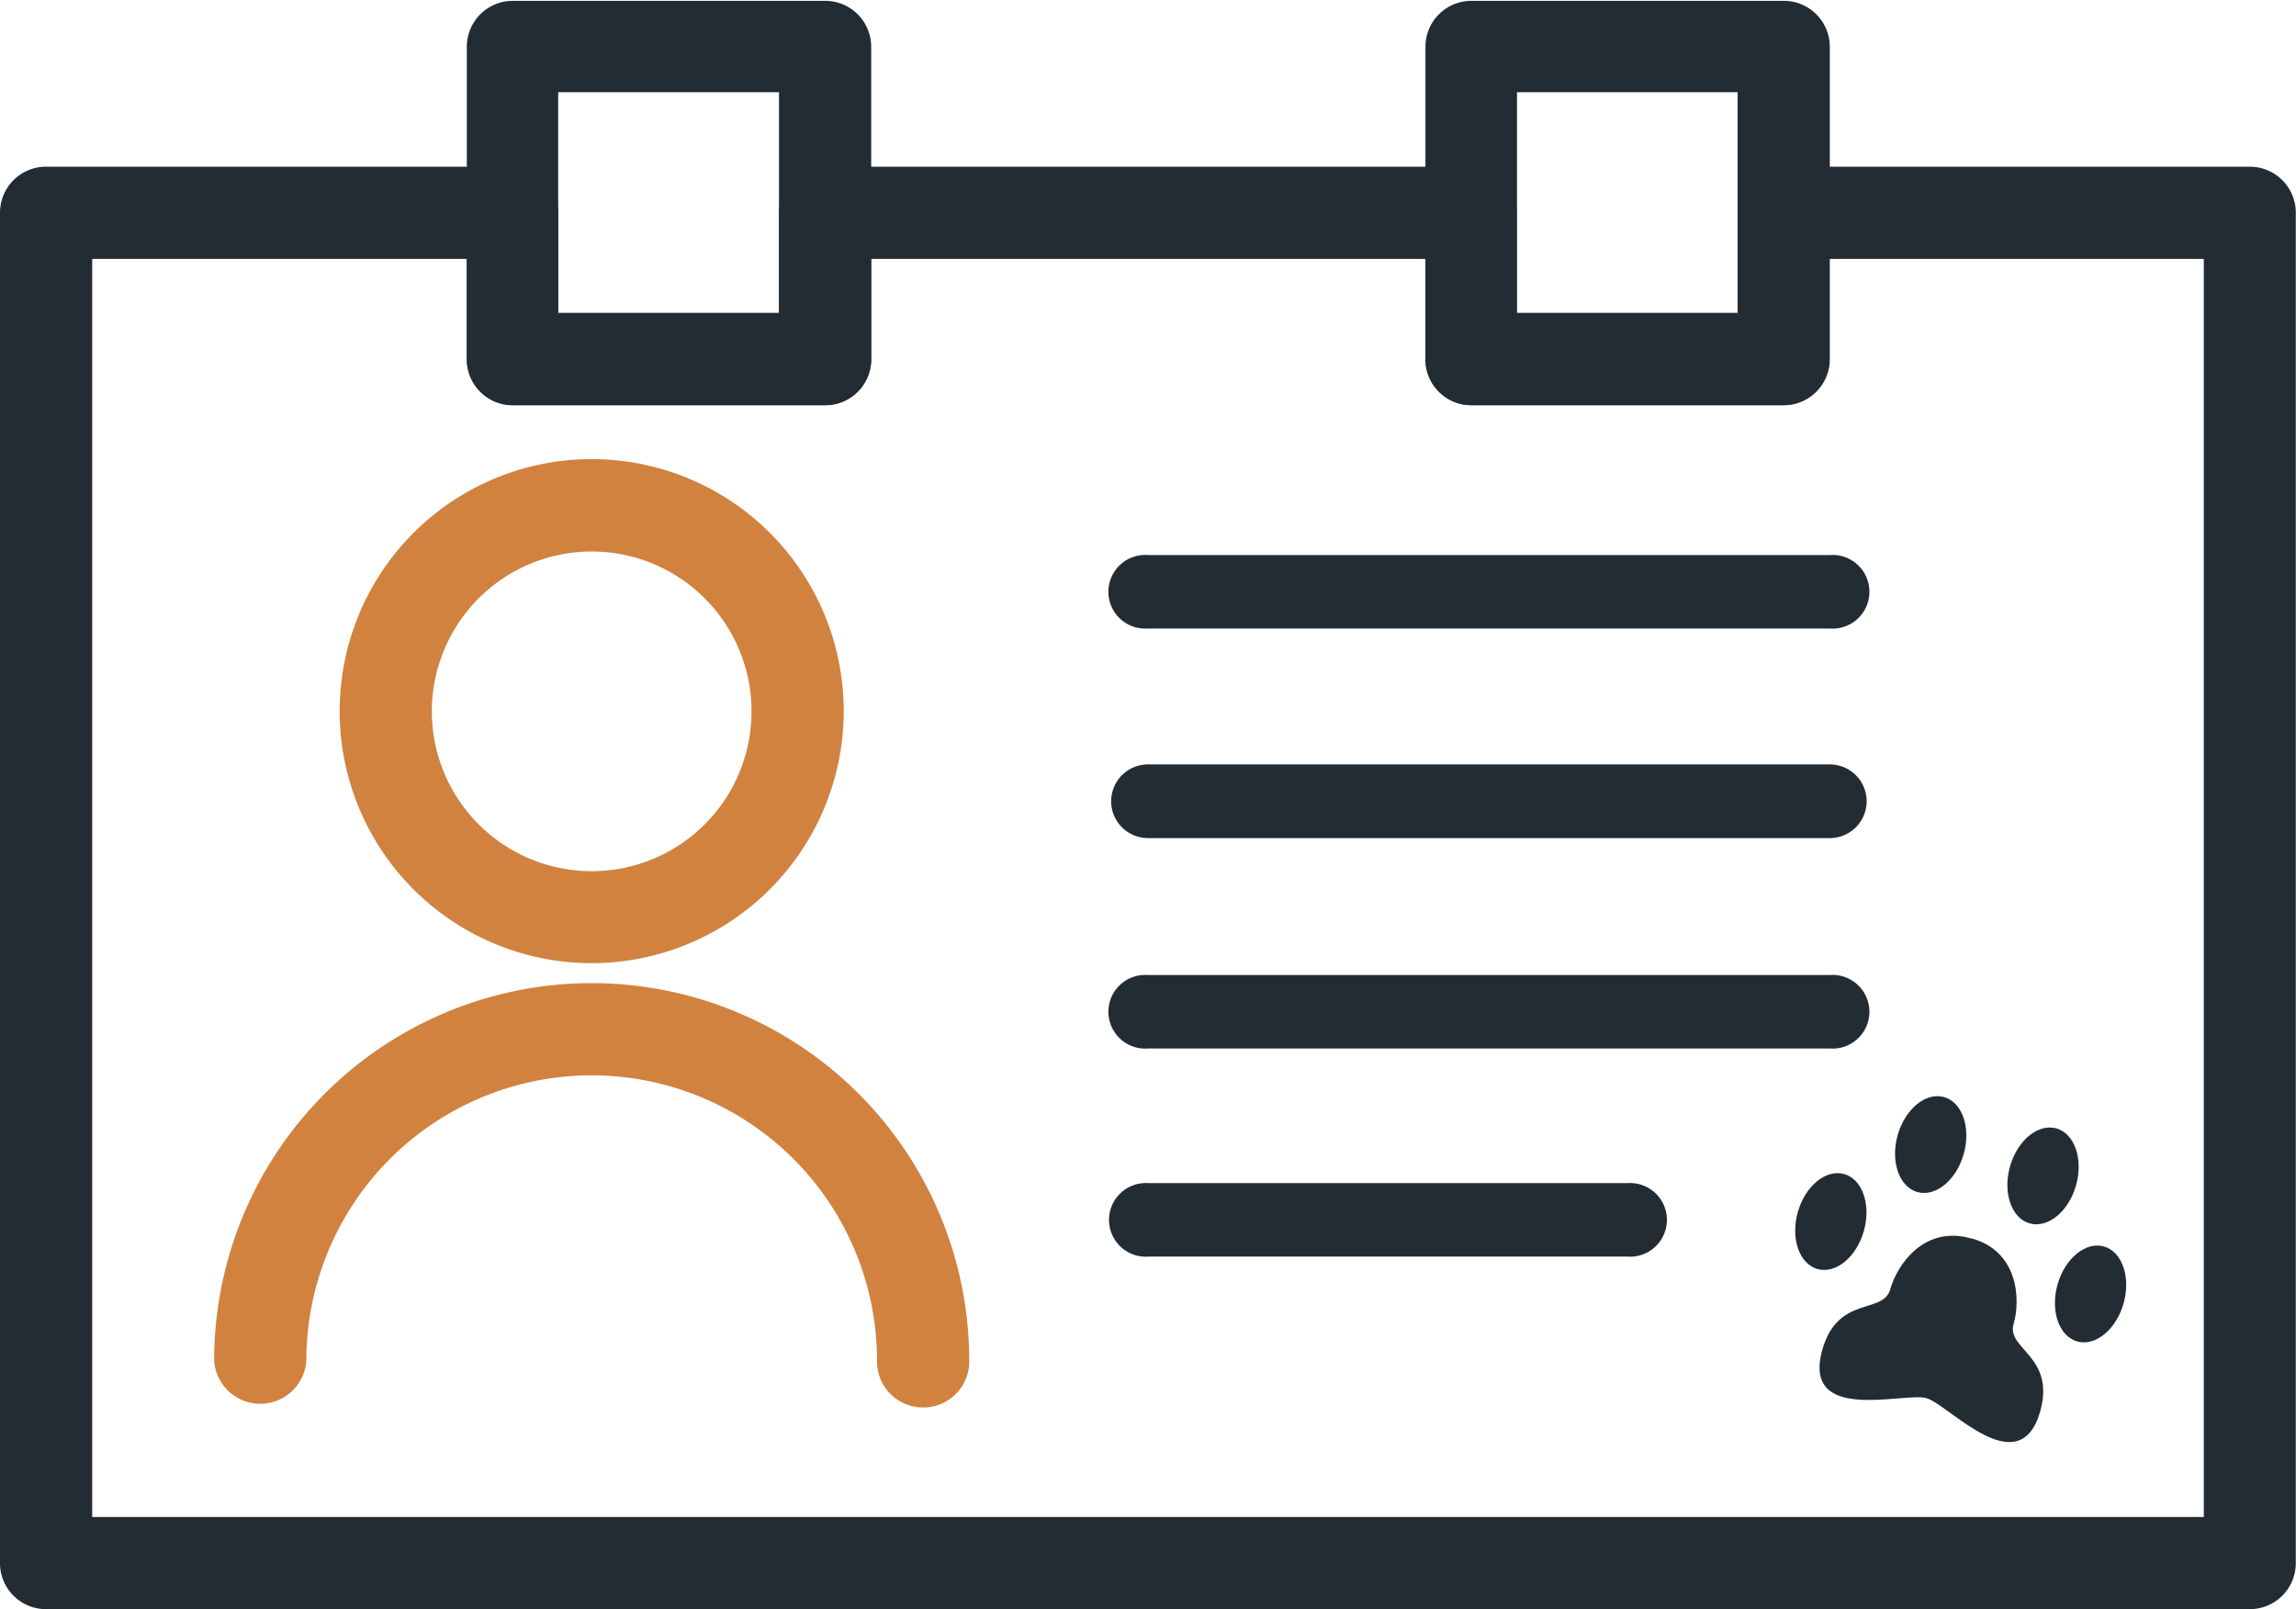
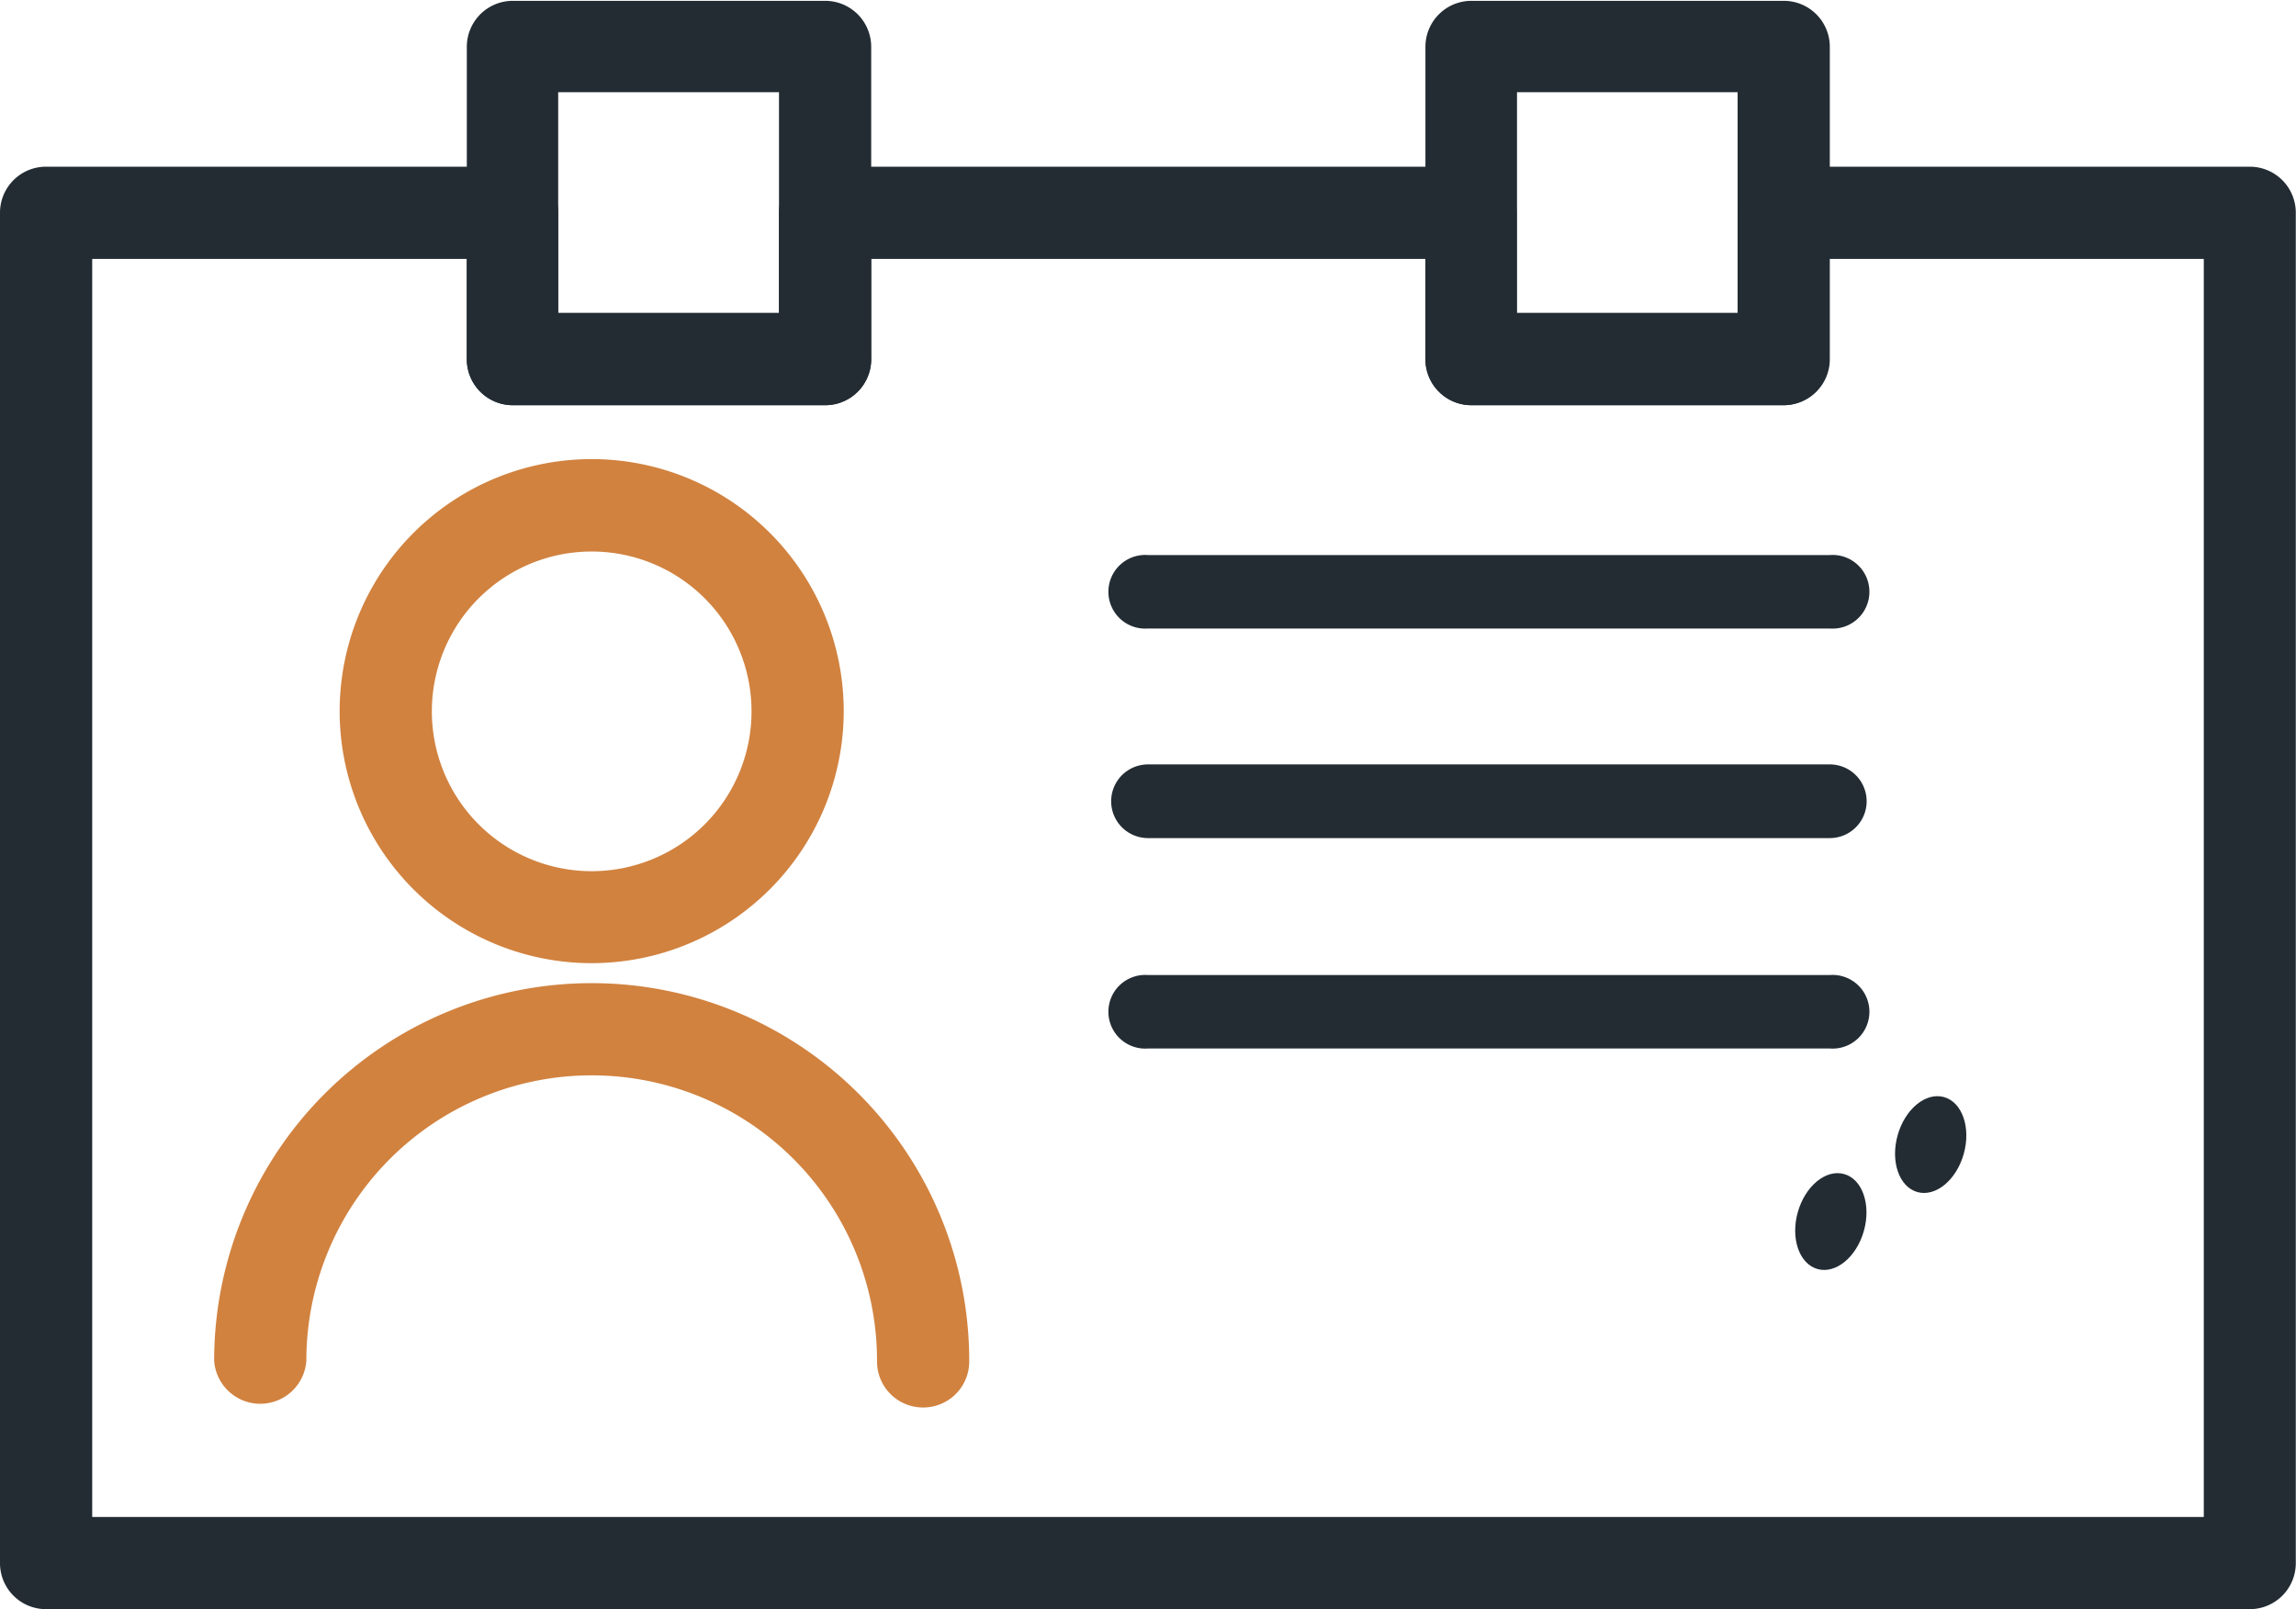
<svg xmlns="http://www.w3.org/2000/svg" id="Layer_1" data-name="Layer 1" viewBox="0 0 110.32 77.32">
  <title>volunteer</title>
  <ellipse cx="104.48" cy="60.32" rx="2.37" ry="1.65" transform="translate(1.76 143.09) rotate(-74.39)" fill="#232c33" />
-   <ellipse cx="116.96" cy="63.81" rx="2.37" ry="1.65" transform="translate(7.52 157.65) rotate(-74.39)" fill="#232c33" />
-   <ellipse cx="114.68" cy="58.13" rx="2.37" ry="1.65" transform="translate(11.32 151.31) rotate(-74.39)" fill="#232c33" />
  <ellipse cx="109.28" cy="56.62" rx="2.37" ry="1.65" transform="translate(8.83 145.01) rotate(-74.39)" fill="#232c33" />
-   <path d="M111.26,61.13c2.21.62,2.35,2.9,2,4.11s2,1.53,1.29,4.16c-1,3.59-4.41-.3-5.48-.6s-6,1.26-5-2.32c.74-2.64,2.92-1.69,3.26-2.9s1.64-3.08,3.86-2.46Z" transform="translate(-16.51 -1.62)" fill="#232c33" />
  <path d="M56.16,21.09h-15a2.21,2.21,0,0,1-2.22-2.21v-15a2.21,2.21,0,0,1,2.22-2.22h15a2.21,2.21,0,0,1,2.21,2.22v15A2.21,2.21,0,0,1,56.16,21.09ZM43.33,16.66H53.94V6.05H43.33Z" transform="translate(-16.51 -1.62)" fill="#232c33" />
  <path d="M102.22,21.09h-15A2.21,2.21,0,0,1,85,18.88v-15a2.21,2.21,0,0,1,2.21-2.22h15a2.21,2.21,0,0,1,2.22,2.22v15A2.21,2.21,0,0,1,102.22,21.09ZM89.4,16.66H100V6.05H89.4Z" transform="translate(-16.51 -1.62)" fill="#232c33" />
  <path d="M124.61,78.94H18.73a2.21,2.21,0,0,1-2.22-2.21V11.84a2.21,2.21,0,0,1,2.22-2.21H41.12a2.21,2.21,0,0,1,2.21,2.21v4.82H53.94V11.84a2.21,2.21,0,0,1,2.22-2.21h31a2.21,2.21,0,0,1,2.22,2.21v4.82H100V11.84a2.21,2.21,0,0,1,2.21-2.21h22.39a2.21,2.21,0,0,1,2.22,2.21V76.73A2.21,2.21,0,0,1,124.61,78.94ZM20.94,74.51H122.4V14.06h-18v4.82a2.21,2.21,0,0,1-2.22,2.21h-15A2.21,2.21,0,0,1,85,18.88V14.06H58.37v4.82a2.21,2.21,0,0,1-2.21,2.21h-15a2.21,2.21,0,0,1-2.22-2.21V14.06h-18Z" transform="translate(-16.51 -1.62)" fill="#232c33" />
  <path d="M44.94,47.9A12.11,12.11,0,1,1,57.05,35.8,12.12,12.12,0,0,1,44.94,47.9Zm0-19.78a7.68,7.68,0,1,0,7.68,7.68A7.68,7.68,0,0,0,44.94,28.12Z" transform="translate(-16.51 -1.62)" fill="#d1823f" />
  <path d="M60.87,69.25A2.21,2.21,0,0,1,58.65,67a13.71,13.71,0,0,0-27.42,0,2.22,2.22,0,0,1-4.43,0,18.14,18.14,0,1,1,36.28,0A2.21,2.21,0,0,1,60.87,69.25Z" transform="translate(-16.51 -1.62)" fill="#d1823f" />
  <path d="M104.43,31.82H71.67a1.77,1.77,0,1,1,0-3.53h32.76a1.77,1.77,0,1,1,0,3.53Z" transform="translate(-16.51 -1.62)" fill="#232c33" />
  <path d="M104.43,41.89H71.67a1.77,1.77,0,1,1,0-3.54h32.76a1.77,1.77,0,1,1,0,3.54Z" transform="translate(-16.51 -1.62)" fill="#232c33" />
  <path d="M104.43,52H71.67a1.77,1.77,0,1,1,0-3.53h32.76a1.77,1.77,0,1,1,0,3.53Z" transform="translate(-16.51 -1.62)" fill="#232c33" />
-   <path d="M94.7,62h-23a1.77,1.77,0,1,1,0-3.53h23a1.77,1.77,0,1,1,0,3.53Z" transform="translate(-16.51 -1.62)" fill="#232c33" />
</svg>